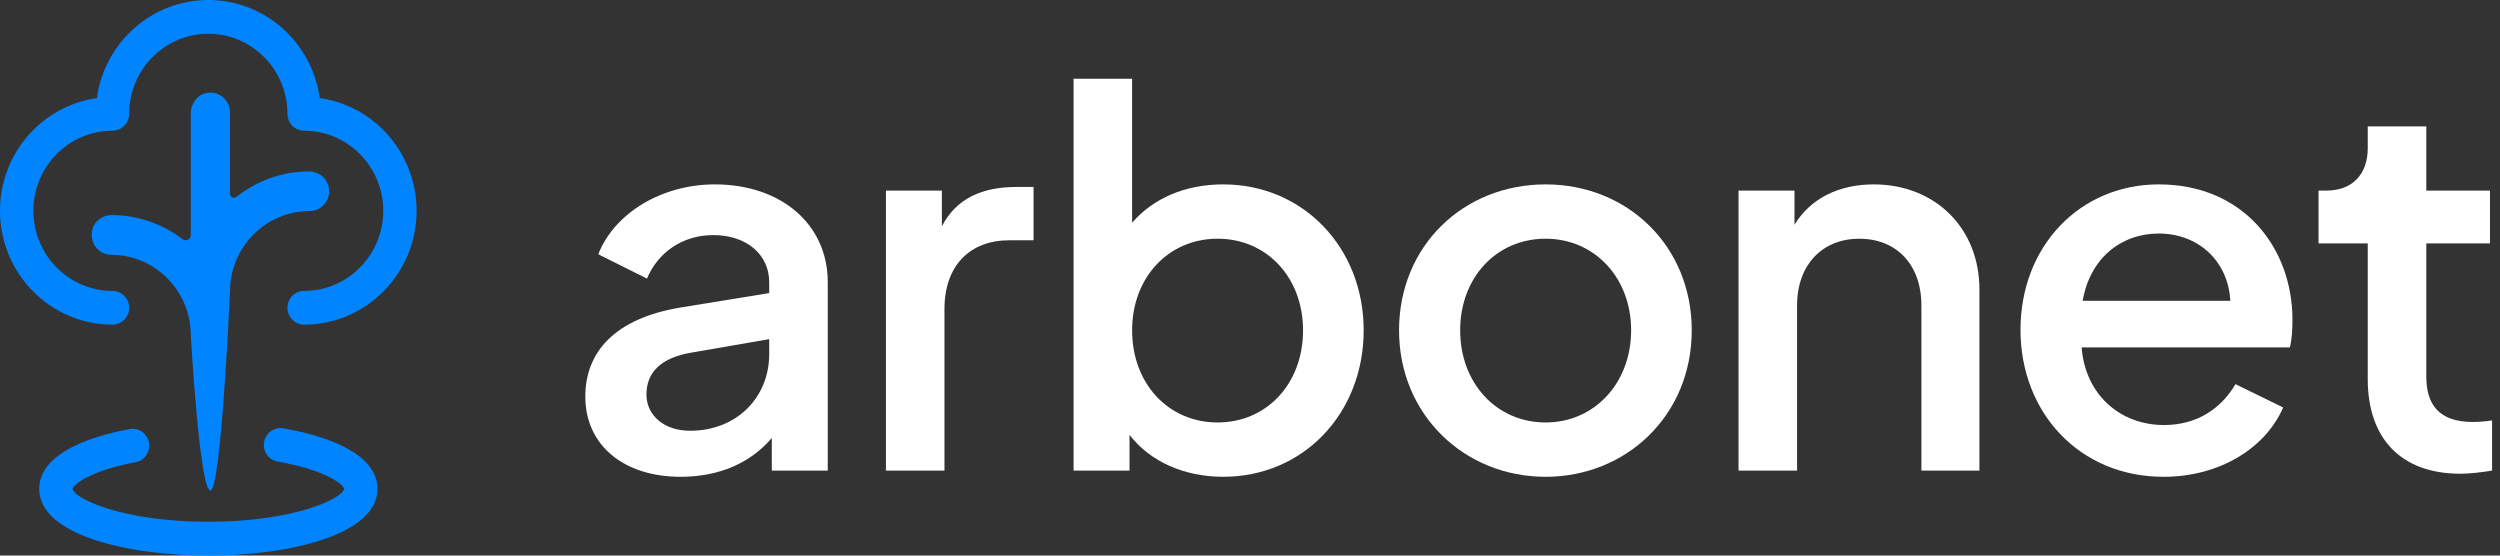
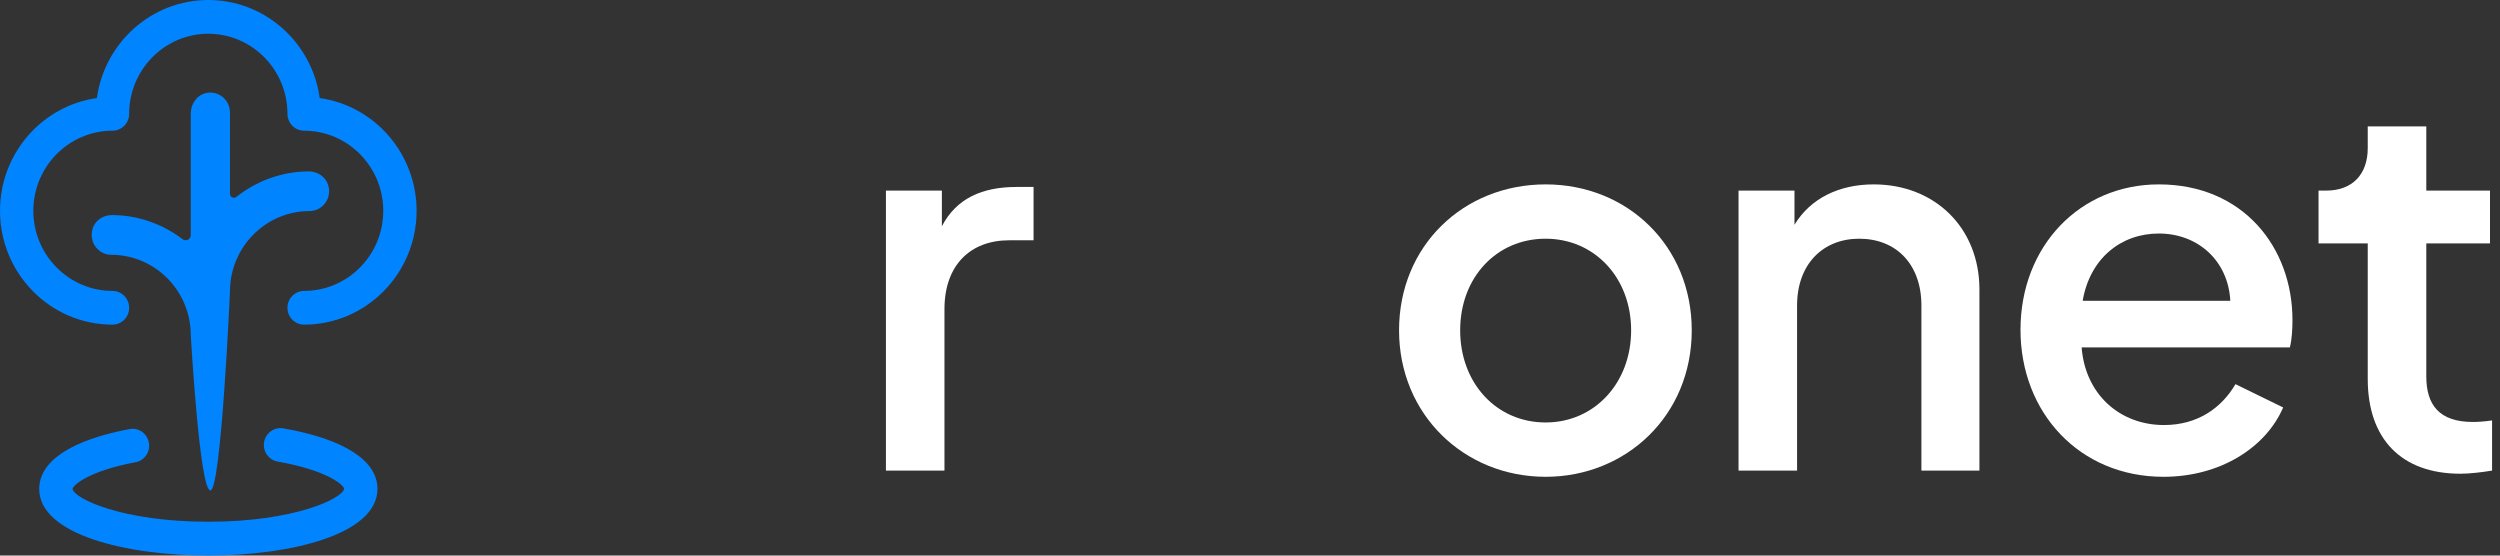
<svg xmlns="http://www.w3.org/2000/svg" width="135" height="30" viewBox="0 0 135 30" fill="none">
  <rect x="0" y="0" width="135" height="30" fill="#333333" stroke="none" />
  <g clip-path="url(#clip0_489_11020)">
    <path d="M4.998 12.356C5.131 11.901 5.578 11.609 6.05 11.613C7.479 11.62 8.797 12.109 9.863 12.918C10.043 13.056 10.302 12.928 10.302 12.699V6.122C10.302 5.597 10.651 5.109 11.162 5.018C11.832 4.894 12.419 5.415 12.419 6.071V10.461C12.419 10.644 12.624 10.746 12.765 10.633C13.845 9.776 15.199 9.263 16.671 9.255C17.139 9.255 17.589 9.543 17.723 9.999C17.939 10.731 17.402 11.398 16.711 11.398C14.345 11.398 12.419 13.348 12.419 15.742C12.419 15.742 11.944 26.484 11.361 26.484C10.777 26.484 10.302 18.103 10.302 18.103C10.302 15.709 8.376 13.759 6.01 13.759C5.322 13.759 4.786 13.092 4.998 12.36V12.356Z" fill="#0084FF" />
    <path d="M16.422 17.531C15.925 17.531 15.522 17.123 15.522 16.62C15.522 16.117 15.925 15.709 16.422 15.709C18.781 15.709 20.696 13.767 20.696 11.383C20.696 9 18.777 7.058 16.422 7.058C15.925 7.058 15.522 6.65 15.522 6.147C15.522 3.76 13.603 1.822 11.248 1.822C8.893 1.822 6.974 3.764 6.974 6.147C6.974 6.65 6.571 7.058 6.074 7.058C3.716 7.058 1.8 9 1.8 11.383C1.8 13.767 3.719 15.709 6.074 15.709C6.571 15.709 6.974 16.117 6.974 16.62C6.974 17.123 6.571 17.531 6.074 17.531C2.726 17.531 0 14.776 0 11.383C0 8.283 2.279 5.71 5.232 5.295C5.642 2.307 8.184 0 11.248 0C14.312 0 16.854 2.307 17.265 5.295C20.217 5.71 22.496 8.283 22.496 11.383C22.496 14.772 19.771 17.531 16.422 17.531Z" fill="#0084FF" />
    <path d="M11.248 30C6.848 30 2.117 28.874 2.117 26.4C2.117 24.906 3.849 23.762 6.992 23.171C7.482 23.076 7.95 23.404 8.04 23.9C8.13 24.396 7.81 24.869 7.32 24.96C4.828 25.427 3.953 26.181 3.917 26.4C4.007 26.928 6.607 28.174 11.248 28.174C15.889 28.174 18.493 26.924 18.583 26.392C18.543 26.166 17.621 25.387 14.993 24.924C14.503 24.837 14.175 24.366 14.262 23.871C14.348 23.375 14.813 23.044 15.303 23.131C18.579 23.707 20.383 24.869 20.383 26.4C20.383 28.874 15.648 30 11.252 30H11.248Z" fill="#0084FF" />
  </g>
-   <path d="M31.607 21.416C31.607 18.985 33.229 17.196 36.727 16.609L41.537 15.826V15.239C41.537 13.758 40.334 12.695 38.517 12.695C36.838 12.695 35.523 13.646 34.936 15.043L32.307 13.73C33.173 11.52 35.719 9.957 38.6 9.957C42.181 9.957 44.699 12.107 44.699 15.239V25.412H41.677V23.653C40.53 24.993 38.852 25.747 36.754 25.747C33.677 25.747 31.607 24.042 31.607 21.416ZM37.257 23.261C39.804 23.261 41.537 21.443 41.537 19.124V18.314L37.342 19.04C35.663 19.32 34.908 20.13 34.908 21.304C34.908 22.449 35.887 23.261 37.257 23.261Z" fill="white" />
  <path d="M47.84 10.291H50.861V12.219C51.645 10.71 53.043 10.096 54.889 10.096H55.812V12.975H54.498C52.4 12.975 51.001 14.317 51.001 16.691V25.412H47.84V10.291Z" fill="white" />
-   <path d="M60.994 23.484V25.412H57.973V4.253H61.134V12.025C62.281 10.71 63.987 9.957 66.057 9.957C70.365 9.957 73.638 13.366 73.638 17.838C73.638 22.31 70.393 25.746 66.057 25.746C63.959 25.746 62.112 24.936 60.994 23.484V23.484ZM70.365 17.838C70.365 14.986 68.407 12.89 65.749 12.89C63.092 12.89 61.134 14.986 61.134 17.838C61.134 20.717 63.092 22.813 65.749 22.813C68.407 22.813 70.365 20.717 70.365 17.838Z" fill="white" />
  <path d="M75.549 17.838C75.549 13.282 79.018 9.957 83.465 9.957C87.885 9.957 91.354 13.282 91.354 17.838C91.354 22.449 87.801 25.747 83.465 25.747C79.074 25.747 75.549 22.394 75.549 17.838ZM88.081 17.838C88.081 14.986 86.095 12.89 83.465 12.89C80.808 12.89 78.849 14.986 78.849 17.838C78.849 20.69 80.808 22.813 83.465 22.813C86.095 22.813 88.081 20.69 88.081 17.838Z" fill="white" />
  <path d="M93.881 10.291H96.902V12.137C97.769 10.71 99.308 9.957 101.182 9.957C104.482 9.957 106.889 12.303 106.889 15.63V25.412H103.756V16.498C103.756 14.26 102.385 12.89 100.399 12.89C98.441 12.89 97.042 14.26 97.042 16.498V25.412H93.881L93.881 10.291Z" fill="white" />
  <path d="M109.107 17.811C109.107 13.282 112.324 9.957 116.576 9.957C121.136 9.957 123.793 13.366 123.793 17.278C123.793 17.754 123.766 18.314 123.653 18.76H112.408C112.604 21.304 114.478 22.952 116.856 22.952C118.674 22.952 119.961 22.03 120.716 20.744L123.29 22.003C122.366 24.156 119.905 25.747 116.828 25.747C112.296 25.747 109.107 22.283 109.107 17.811H109.107ZM112.464 16.245H120.437C120.324 14.092 118.702 12.61 116.576 12.61C114.534 12.61 112.855 13.953 112.464 16.245H112.464Z" fill="white" />
  <path d="M127.858 20.465V13.143H125.201V10.292H125.62C127.019 10.292 127.858 9.424 127.858 8V6.825H131.02V10.291H134.46V13.143H131.02V20.326C131.02 21.864 131.719 22.786 133.536 22.786C133.817 22.786 134.208 22.759 134.572 22.702V25.412C134.068 25.496 133.369 25.581 132.866 25.581C129.677 25.581 127.858 23.708 127.858 20.465Z" fill="white" />
  <defs>
    <clipPath id="clip0_489_11020">
      <rect width="22.5" height="30" fill="white" />
    </clipPath>
  </defs>
</svg>